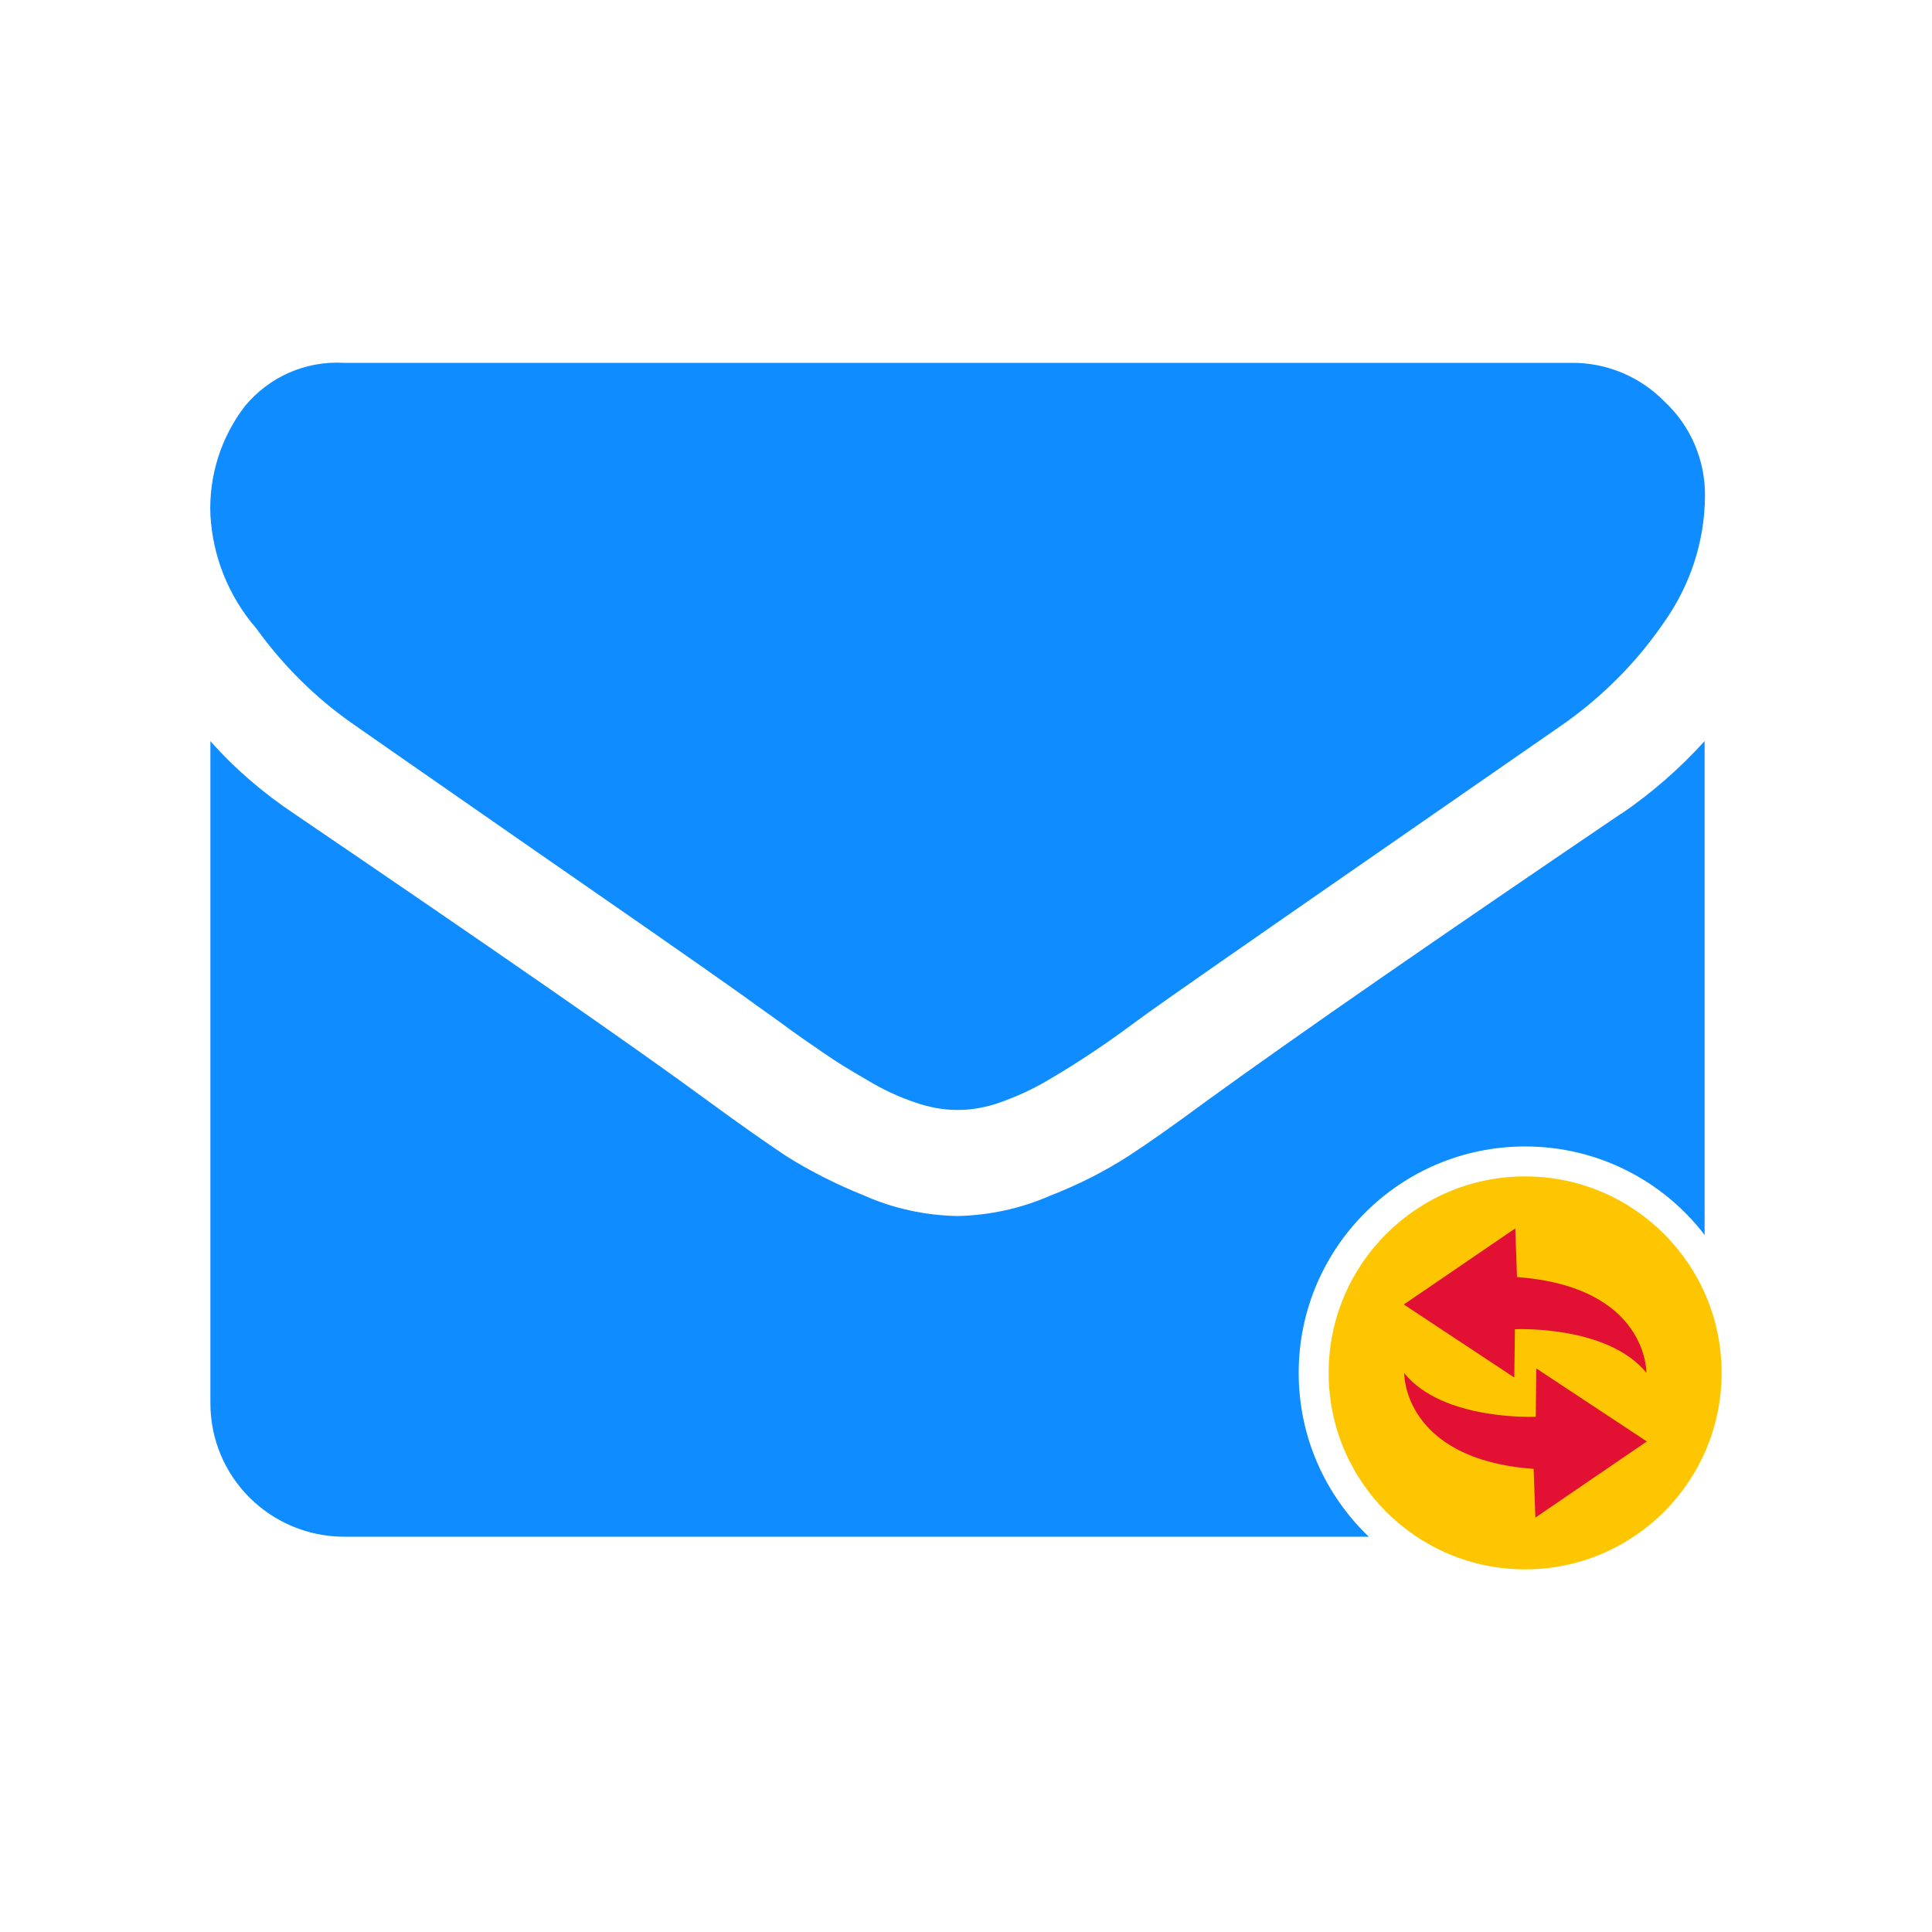
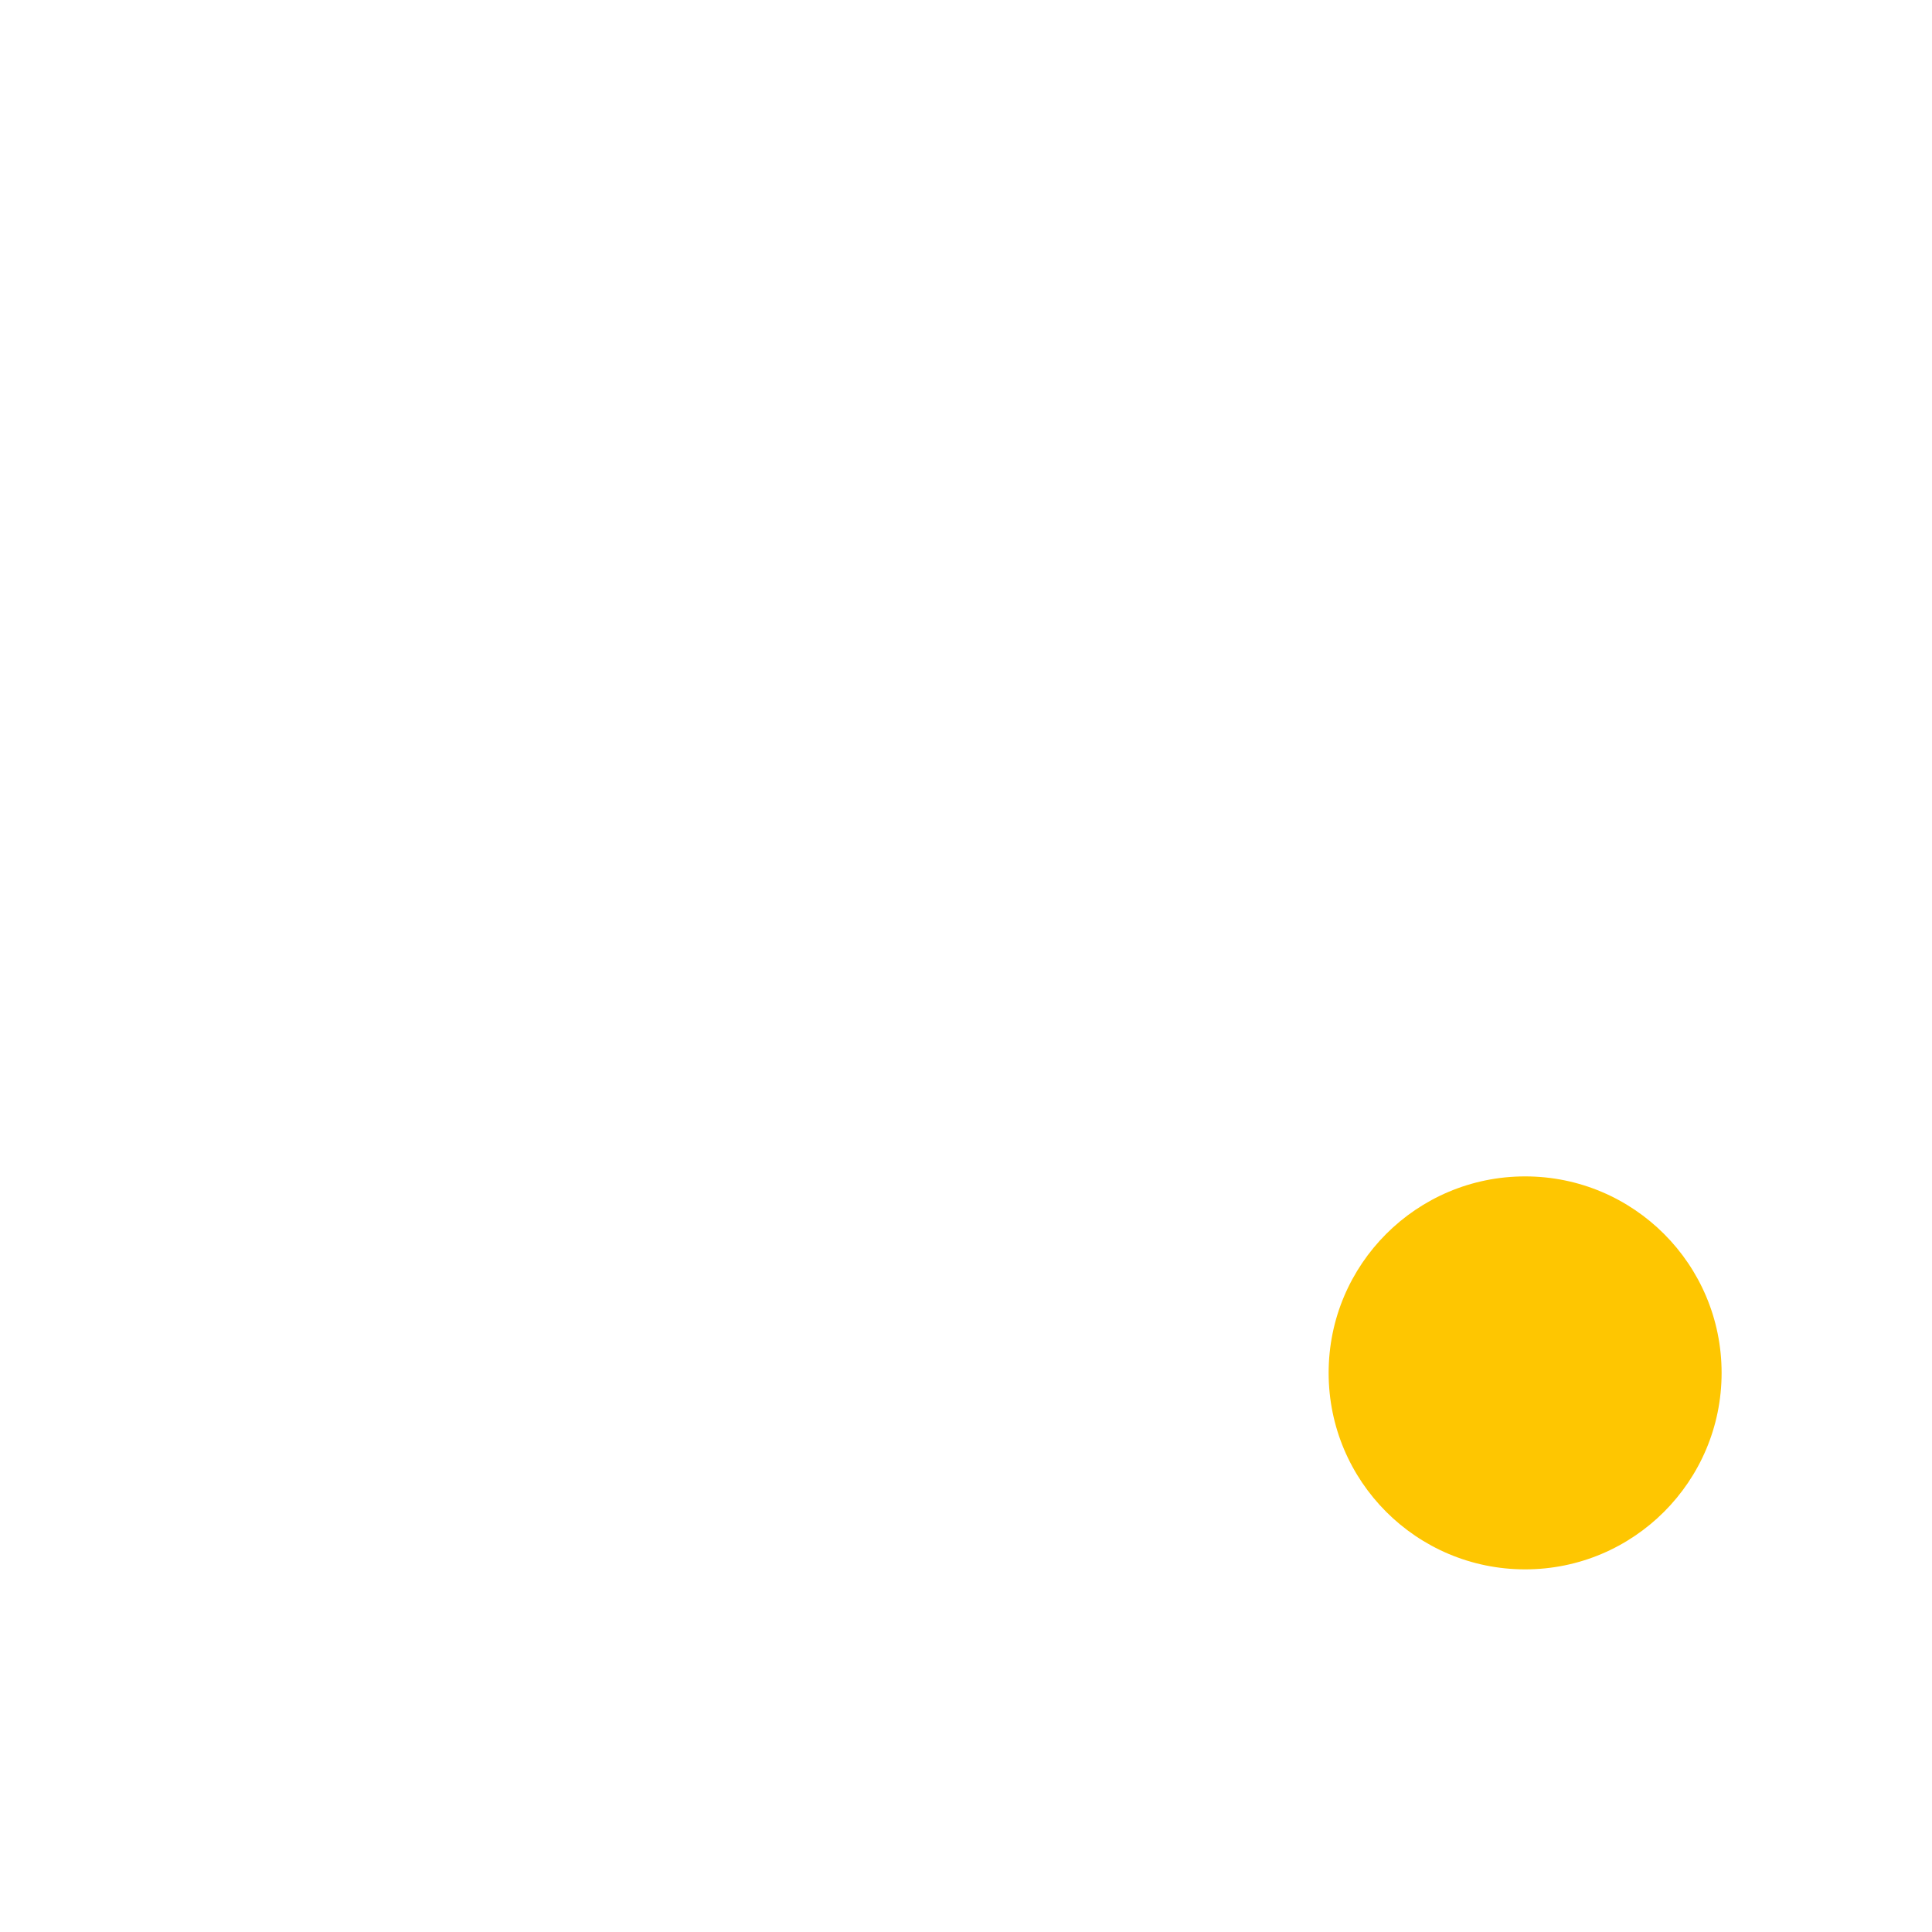
<svg xmlns="http://www.w3.org/2000/svg" id="email-migration" viewBox="0 0 100 100">
-   <path d="M83.92,42.12h-.02c-9.43,6.4-16.6,11.35-21.48,14.89-1.64,1.21-2.97,2.15-4,2.82-1.29.83-2.65,1.51-4.07,2.06-1.5.66-3.12,1.01-4.76,1.05h-.09c-1.64-.04-3.26-.39-4.75-1.05-1.42-.57-2.78-1.25-4.07-2.06-1.02-.68-2.36-1.62-4-2.82-3.89-2.86-11.04-7.81-21.45-14.89-1.6-1.07-3.07-2.32-4.34-3.76v34.27c0,3.82,3.09,6.89,6.9,6.91h53.06c-2.24-2.14-3.63-5.15-3.63-8.48,0-6.47,5.25-11.72,11.72-11.72,3.78,0,7.15,1.79,9.29,4.58v-25.56c-1.29,1.42-2.73,2.68-4.31,3.76ZM86.18,20.81c-1.27-1.31-3.02-2.05-4.86-2.03H17.79c-1.97-.11-3.86.72-5.12,2.25-1.23,1.6-1.86,3.59-1.78,5.62.12,2.17.95,4.23,2.37,5.87,1.4,1.94,3.1,3.63,5.05,4.98.98.68,3.92,2.74,8.84,6.15,4.92,3.41,8.7,6.03,11.32,7.89.27.2.88.64,1.84,1.32.92.69,1.71,1.22,2.32,1.64.61.43,1.36.89,2.25,1.4.79.48,1.62.87,2.48,1.16.7.24,1.42.39,2.16.39h.09c.74,0,1.48-.15,2.16-.39.86-.31,1.69-.68,2.49-1.16.88-.51,1.62-.99,2.24-1.4.63-.42,1.4-.95,2.32-1.64.93-.68,1.55-1.1,1.85-1.32,2.63-1.85,9.37-6.52,20.19-14.02,2.06-1.44,3.85-3.23,5.27-5.31,1.36-1.92,2.1-4.18,2.12-6.52.02-1.84-.72-3.61-2.07-4.88Z" style="fill: #0f8cff; fill-rule: evenodd;" />
  <circle cx="78.94" cy="71.06" r="10.17" style="fill: #fec601;" />
  <g>
-     <path id="migration_1_copy" data-name="migration 1 copy" d="M79.38,76.03l.09,2.52,5.77-3.94-5.72-3.78-.03,2.5s-4.81.23-6.81-2.26c0,0-.08,4.46,6.71,4.96h-.01Z" style="fill: #e21032;" />
-     <path d="M78.51,66.1c6.79.5,6.71,4.96,6.71,4.96-2.02-2.49-6.81-2.26-6.81-2.26l-.03,2.5-5.72-3.78,5.77-3.94.09,2.52h-.01Z" style="fill: #e21032;" />
-   </g>
+     </g>
</svg>